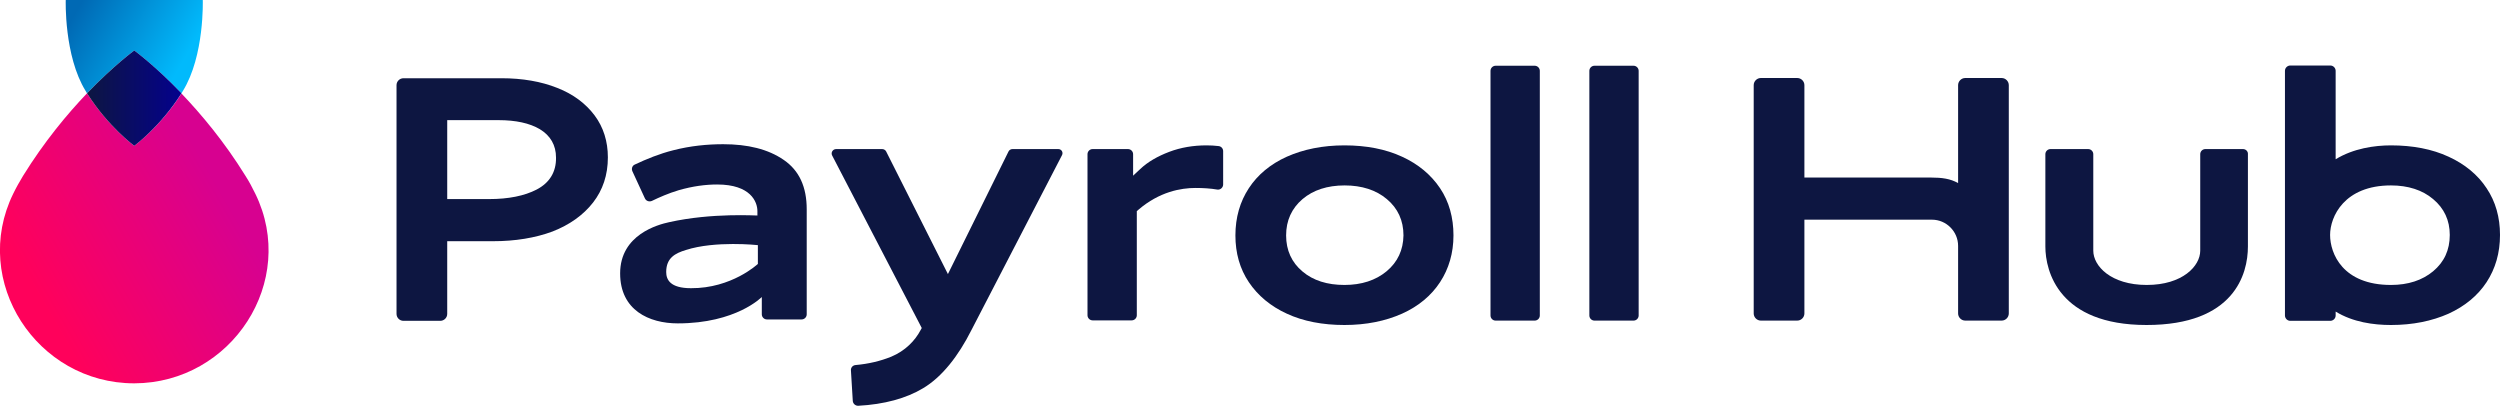
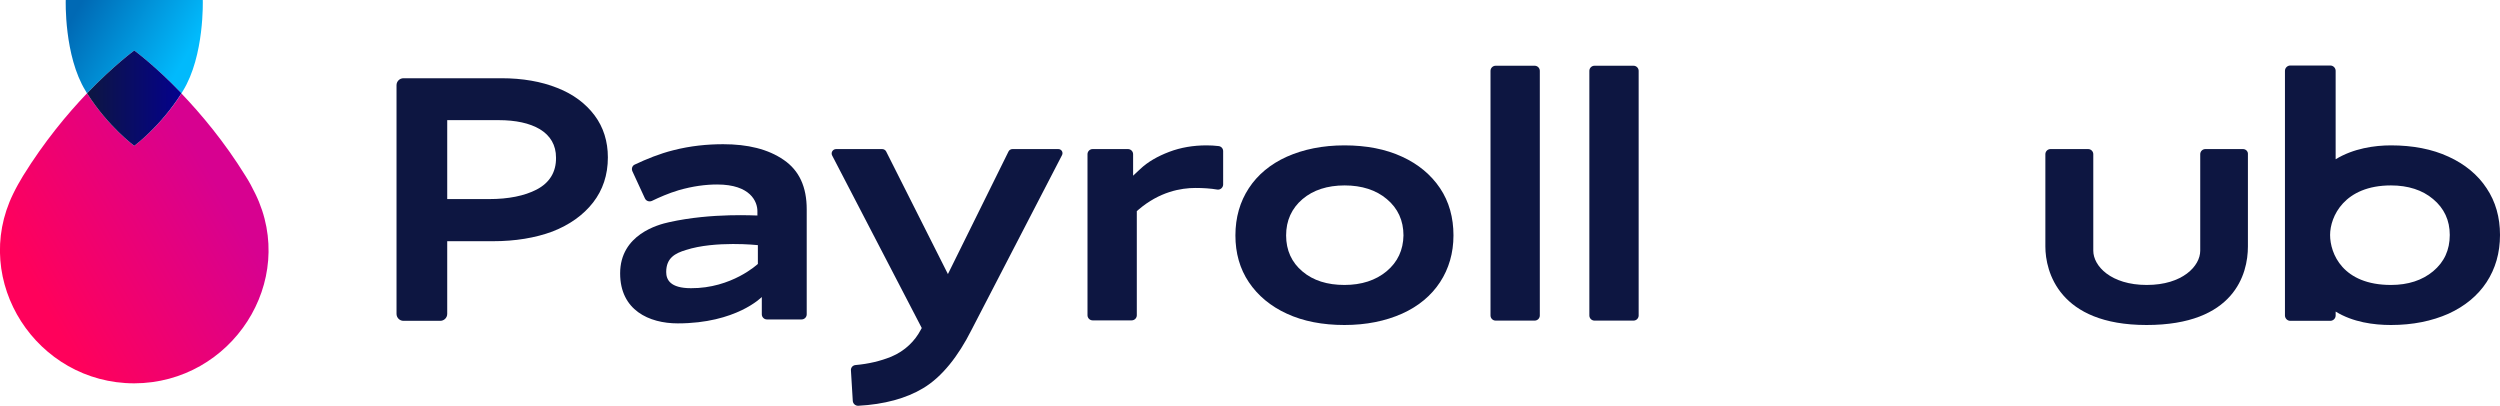
<svg xmlns="http://www.w3.org/2000/svg" version="1.1" id="Layer_1" x="0px" y="0px" viewBox="0 0 1080 175.3" style="enable-background:new 0 0 1080 175.3;" xml:space="preserve">
  <style type="text/css">
	.Axians_x0020_Dark_x0020_Gradient_x0020_2{fill:url(#SVGID_1_);}
	.st0{fill:#0D1641;}
	.st1{fill:url(#SVGID_00000100344550225344174700000011339962267093252518_);}
	.st2{fill:url(#SVGID_00000067231753171691040990000009404471186119245486_);}
	.st3{fill:url(#SVGID_00000178900403221116358090000015169937255345445026_);}
</style>
  <linearGradient id="SVGID_1_" gradientUnits="userSpaceOnUse" x1="-503.94" y1="-677.671" x2="-502.94" y2="-677.671">
    <stop offset="0" style="stop-color:#0D1641" />
    <stop offset="1" style="stop-color:#04018D" />
  </linearGradient>
  <g>
    <g>
      <path class="st0" d="M256.2,87.5c4.2-5.4,6.4-11.9,6.4-19.5c0-6.9-1.9-13-5.7-18.1c-3.8-5.1-9.2-9.2-16.1-11.9    c-7-2.8-15.1-4.2-24.2-4.2h-42.3c-1.6,0-3,1.3-3,3v98.8c0,1.6,1.3,3,3,3h15.9c1.6,0,3-1.3,3-3v-31.4H213c9.5,0,18.2-1.4,25.7-4.2    C246.1,97.1,252,92.9,256.2,87.5z M231.8,81.9c-5.2,2.7-12.1,4.1-20.5,4.1h-18.1V51.9h22.2c7.4,0,13.4,1.3,17.8,3.9    c4.6,2.8,7,6.9,7,12.3C240.3,74.3,237.4,79,231.8,81.9z" />
      <path class="st0" d="M289,96c-4.6,1-21.1,5.3-21.1,22.1c0,15.9,12.5,21.6,24.9,21.6c25.3,0,36.3-11.4,36.3-11.4v7.5    c0,1.2,1,2.2,2.2,2.2l15,0c1.2,0,2.2-1,2.2-2.2V90.4c0-9.6-3.2-16.7-9.9-21.3c-6.8-4.7-15.6-6.8-26.2-6.8    c-6.8,0-14.1,0.7-21.5,2.6c-6,1.5-11.6,3.8-16.7,6.2c-1.1,0.5-1.5,1.8-1,2.9l5.4,11.7c0.5,1.1,1.8,1.6,3,1.1    c3.3-1.6,7.2-3.3,11.5-4.6c6.2-1.8,11.8-2.5,16.7-2.5c14.5,0,17.4,7.5,17.4,11.5v1.9C327.3,93.2,307.7,91.8,289,96z M327.3,114.1    c0,0-11.2,10.5-28.8,10.4c-9,0-10.7-3.7-10.7-7c0-6.1,3.9-8.1,8.5-9.5c12.7-4.1,31.1-2.1,31.1-2.1V114.1z" />
      <path class="st0" d="M457.2,64.4h-19.8c-0.7,0-1.4,0.4-1.7,1l-26.2,53l-26.7-53c-0.3-0.6-1-1-1.7-1h-19.9c-1.4,0-2.4,1.5-1.7,2.8    l38.7,74.5l-0.5,0.9c-2.4,4.6-6.7,9-12.7,11.5c-4.7,1.9-9.8,3.1-15.4,3.6c-1.2,0.1-2.1,1.1-2,2.3l0.8,13.2    c0.1,1.2,1.1,2.1,2.3,2.1c11.3-0.6,20.8-3.2,28.1-7.6c8.2-4.9,15.2-13.9,20.8-25l39.1-75.5C459.5,65.9,458.6,64.4,457.2,64.4z" />
      <path class="st0" d="M526.4,63.1c-1.7-0.2-3.4-0.3-5.2-0.3c-5.7,0-11.1,0.9-16.1,2.8c-5,1.9-9.2,4.3-12.5,7.4l-3.1,2.9v-9.3    c0-1.2-1-2.2-2.2-2.2H472c-1.2,0-2.2,1-2.2,2.2v69.6c0,1.2,1,2.2,2.2,2.2h16.9c1.2,0,2.2-1,2.2-2.2v-45l0.7-0.6    c9.1-7.8,18.4-9.4,24.6-9.4c3.4,0,6.6,0.2,9.5,0.7c1.3,0.2,2.5-0.9,2.5-2.2V65.3C528.4,64.1,527.5,63.2,526.4,63.1z" />
      <path class="st0" d="M605.7,67.7c-7.1-3.3-15.5-4.9-24.9-4.9c-9.4,0-17.7,1.7-24.9,4.9c-7.1,3.2-12.6,7.8-16.4,13.6    c-3.8,5.8-5.8,12.6-5.8,20.4c0,7.6,1.9,14.4,5.8,20.2c3.9,5.8,9.4,10.4,16.4,13.6c7.1,3.3,15.5,4.9,24.9,4.9    c9.4,0,17.7-1.7,24.9-4.9c7.1-3.2,12.6-7.8,16.4-13.6c3.8-5.8,5.8-12.6,5.8-20.2c0-7.7-1.9-14.6-5.8-20.4    C618.2,75.5,612.7,70.9,605.7,67.7z M599,117.2c-4.7,3.9-10.8,5.9-18.2,5.9c-7.4,0-13.5-1.9-18.1-5.8c-4.7-3.9-7.1-9.2-7.1-15.6    c0-6.4,2.4-11.7,7.1-15.7c4.6-3.9,10.7-5.9,18.2-5.9c7.4,0,13.6,2,18.2,5.9c4.8,4,7.2,9.3,7.2,15.7    C606.2,108,603.8,113.2,599,117.2z" />
      <path class="st0" d="M646.1,28.4c-1.2,0-2.2,1-2.2,2.2v105.7c0,1.2,1,2.2,2.2,2.2H663c1.2,0,2.2-1,2.2-2.2V30.6    c0-1.2-1-2.2-2.2-2.2H646.1z" />
      <path class="st0" d="M688.8,28.4c-1.2,0-2.2,1-2.2,2.2v105.7c0,1.2,1,2.2,2.2,2.2h16.9c1.2,0,2.2-1,2.2-2.2V30.6    c0-1.2-1-2.2-2.2-2.2H688.8z" />
      <path class="st0" d="M969,64.4h-16.3c-1.2,0-2.2,1-2.2,2.2v41.7c0,6.6-7.6,14.8-23.1,14.8c-15.5,0-23.1-8.2-23.1-14.8V66.6    c0-1.2-1-2.2-2.2-2.2h-16.3c-1.2,0-2.2,1-2.2,2.2v39.9c0,10.7,5.8,33.9,43.7,33.9c37.9,0,43.8-22,43.8-33.9V66.6    C971.2,65.4,970.2,64.4,969,64.4z" />
      <path class="st0" d="M1057.8,67.7c-7.1-3.3-15.5-4.9-24.9-4.9c-7.1,0-16.2,1.3-23.9,6V30.6c0-1.2-1-2.3-2.3-2.3h-17.3    c-1.2,0-2.3,1-2.3,2.3v105.7c0,1.2,1,2.3,2.3,2.3h17.3c1.2,0,2.3-1,2.3-2.3v-1.7c7.5,4.6,16.4,5.8,23.9,5.8    c9.4,0,17.7-1.7,24.9-4.9c7-3.2,12.6-7.8,16.4-13.6c3.8-5.8,5.8-12.6,5.8-20.4c0-7.6-1.9-14.4-5.8-20.2    C1070.4,75.5,1064.8,70.9,1057.8,67.7z M1051.1,117.2c-4.7,3.9-10.8,5.9-18.2,5.9c-20.9,0-26.3-13.6-26.3-21.6    c0-7.9,6.1-21.4,26.3-21.4c7.4,0,13.6,2,18.2,5.9c4.8,4,7.2,9.2,7.2,15.5C1058.3,108,1055.9,113.2,1051.1,117.2z" />
-       <path class="st0" d="M760.7,138.5h15.7c1.7,0,3.1-1.4,3.1-3.1V94.9h55.1c6.2,0,11.3,5.1,11.3,11.3v29.2c0,1.7,1.4,3.1,3.1,3.1    h15.7c1.7,0,3.1-1.4,3.1-3.1V36.8c0-1.7-1.4-3.1-3.1-3.1h-15.7c-1.7,0-3.1,1.4-3.1,3.1v37.3c0,0,0,0,0,0v5    c-3.3-1.9-7-2.4-11.7-2.4h-54.7V36.8c0-1.7-1.4-3.1-3.1-3.1h-15.7c-1.7,0-3.1,1.4-3.1,3.1v98.6C757.6,137.1,759,138.5,760.7,138.5    z" />
    </g>
    <g>
      <g>
        <linearGradient id="SVGID_00000031911900332098406590000014488797993906320269_" gradientUnits="userSpaceOnUse" x1="28.229" y1="0.312" x2="83.237" y2="32.071">
          <stop offset="0.1" style="stop-color:#0069B4" />
          <stop offset="0.9" style="stop-color:#01BAFC" />
        </linearGradient>
        <path style="fill:url(#SVGID_00000031911900332098406590000014488797993906320269_);" d="M58,21.8c0.1,0.1,8.9,6.5,20.4,18.5     c0.2-0.3,0.4-0.7,0.6-1C88.4,24.1,87.6,0,87.6,0L28.4,0c0,0-0.8,24.1,8.6,39.3c0.2,0.3,0.4,0.7,0.6,1     C49.1,28.3,57.9,21.9,58,21.8z" />
        <linearGradient id="SVGID_00000058554120264926328810000008018705614798234784_" gradientUnits="userSpaceOnUse" x1="5.178" y1="132.037" x2="105.164" y2="74.31">
          <stop offset="0.103" style="stop-color:#FF015B" />
          <stop offset="0.894" style="stop-color:#D70190" />
        </linearGradient>
        <path style="fill:url(#SVGID_00000058554120264926328810000008018705614798234784_);" d="M110.3,83.7c-1.3-2.7-2.7-5.3-4.3-7.8     c-9.1-14.7-19.1-26.6-27.6-35.5C69.2,54.8,58.1,62.9,58,63c-0.1-0.1-11.2-8.2-20.4-22.7C29.1,49.2,19.1,61.2,10,75.9     c-1.5,2.5-3,5.1-4.3,7.8c-18.5,37.8,10.2,81.9,52.3,81.9l0,0C100.1,165.5,128.8,121.5,110.3,83.7z" />
        <linearGradient id="SVGID_00000020365891249351621930000004410604308231045534_" gradientUnits="userSpaceOnUse" x1="37.614" y1="42.393" x2="78.4" y2="42.393">
          <stop offset="0" style="stop-color:#0D1641" />
          <stop offset="1" style="stop-color:#04018D" />
        </linearGradient>
        <path style="fill:url(#SVGID_00000020365891249351621930000004410604308231045534_);" d="M58,63c0.1-0.1,11.2-8.2,20.4-22.7     C66.9,28.3,58.1,21.9,58,21.8c-0.1,0.1-8.9,6.5-20.4,18.5C46.8,54.8,57.9,62.9,58,63z" />
      </g>
    </g>
  </g>
</svg>